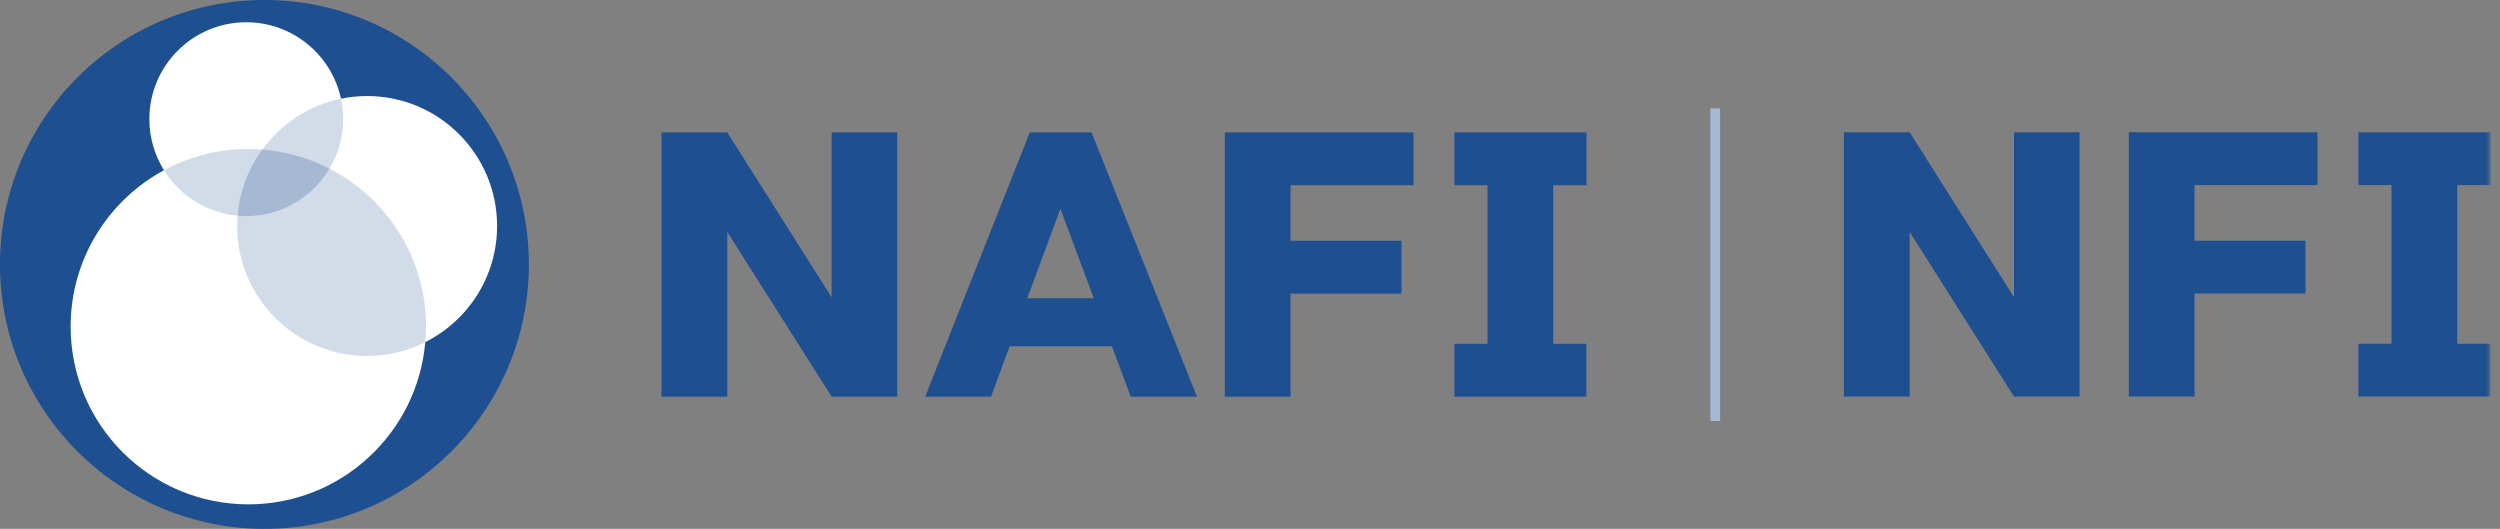
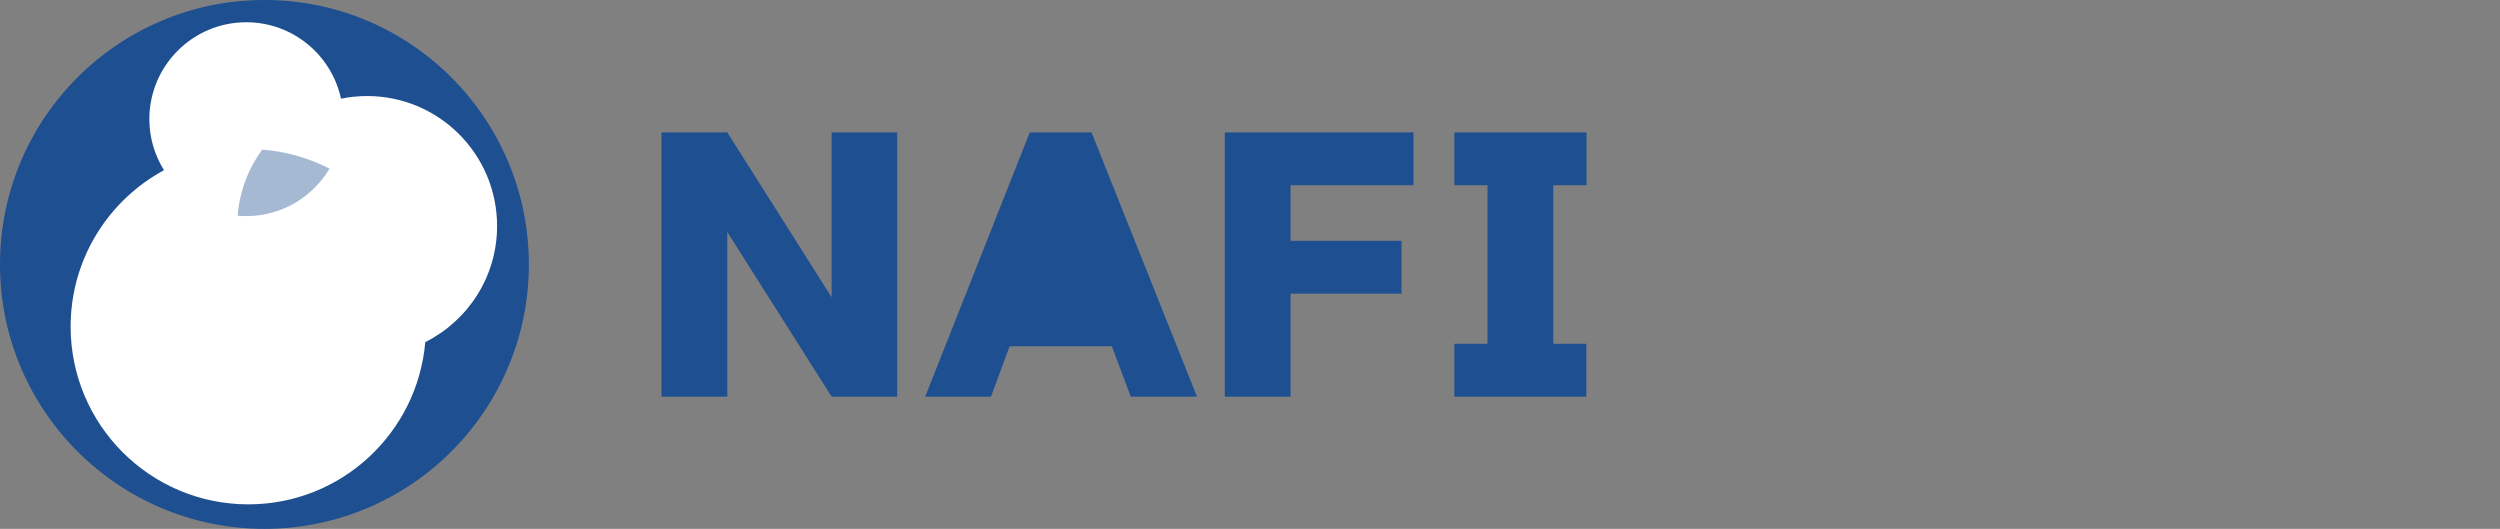
<svg xmlns="http://www.w3.org/2000/svg" xmlns:xlink="http://www.w3.org/1999/xlink" width="260px" height="55px" viewBox="0 0 260 55" version="1.1">
  <rect x="0" y="0" width="260" height="55" fill="#808080" stroke="none" />
  <title>Group 12</title>
  <defs>
    <polygon id="path-1" points="0 55 259.018 55 259.018 0 0 0" />
  </defs>
  <g id="Symbols" stroke="none" stroke-width="1" fill="none" fill-rule="evenodd">
    <g id="Header-corp--Copy-2" transform="translate(-116, -19)">
      <g id="Group-12" transform="translate(116, 19)">
-         <path d="M27.5,55 C42.689,55 55.001,42.688 55.001,27.5 C55.001,12.313 42.689,0 27.5,0 C12.312,0 0,12.313 0,27.5 C0,42.688 12.312,55 27.5,55 L27.5,55 Z M165.002,19.263 L165.002,13.766 L151.252,13.766 L151.252,19.263 L154.701,19.263 L154.701,35.754 L151.252,35.754 L151.252,41.251 L164.978,41.251 L164.978,35.754 L161.543,35.754 L161.543,19.263 L165.002,19.263 Z M145.757,30.54 L134.219,30.54 L134.219,41.251 L127.378,41.251 L127.378,13.766 L147.006,13.766 L147.006,19.263 L134.219,19.263 L134.219,25.043 L145.757,25.043 L145.757,30.54 Z M106.839,31.012 L113.752,31.012 L110.283,21.717 L106.839,31.012 Z M115.639,36.013 L104.999,36.013 L103.065,41.251 L96.222,41.251 L107.099,13.766 L113.516,13.766 L124.486,41.251 L117.597,41.251 L115.639,36.013 Z M93.307,41.251 L86.489,41.251 L75.637,24.123 L75.637,41.251 L68.795,41.251 L68.795,13.766 L75.637,13.766 L86.489,30.917 L86.489,13.766 L93.307,13.766 L93.307,41.251 Z" id="Fill-1" fill="#1D4F91" />
+         <path d="M27.5,55 C42.689,55 55.001,42.688 55.001,27.5 C55.001,12.313 42.689,0 27.5,0 C12.312,0 0,12.313 0,27.5 C0,42.688 12.312,55 27.5,55 L27.5,55 Z M165.002,19.263 L165.002,13.766 L151.252,13.766 L151.252,19.263 L154.701,19.263 L154.701,35.754 L151.252,35.754 L151.252,41.251 L164.978,41.251 L164.978,35.754 L161.543,35.754 L161.543,19.263 L165.002,19.263 Z M145.757,30.54 L134.219,30.54 L134.219,41.251 L127.378,41.251 L127.378,13.766 L147.006,13.766 L147.006,19.263 L134.219,19.263 L134.219,25.043 L145.757,25.043 L145.757,30.54 Z M106.839,31.012 L113.752,31.012 L106.839,31.012 Z M115.639,36.013 L104.999,36.013 L103.065,41.251 L96.222,41.251 L107.099,13.766 L113.516,13.766 L124.486,41.251 L117.597,41.251 L115.639,36.013 Z M93.307,41.251 L86.489,41.251 L75.637,24.123 L75.637,41.251 L68.795,41.251 L68.795,13.766 L75.637,13.766 L86.489,30.917 L86.489,13.766 L93.307,13.766 L93.307,41.251 Z" id="Fill-1" fill="#1D4F91" />
        <path d="M51.697,23.505 C51.697,16.041 45.645,9.988 38.181,9.988 C37.249,9.988 36.34,10.083 35.463,10.263 C34.483,5.72 30.448,2.315 25.613,2.315 C20.046,2.315 15.533,6.828 15.533,12.395 C15.533,14.345 16.095,16.159 17.054,17.701 C11.274,20.826 7.346,26.938 7.346,33.969 C7.346,44.177 15.621,52.452 25.828,52.452 C35.492,52.452 43.412,45.032 44.229,35.58 C48.654,33.36 51.697,28.793 51.697,23.505" id="Fill-3" fill="#FFFFFF" />
-         <path d="M34.273,17.542 C35.171,16.035 35.693,14.277 35.693,12.395 C35.693,11.663 35.611,10.95 35.462,10.262 C32.108,10.947 29.232,12.892 27.287,15.561 C26.804,15.523 26.321,15.487 25.828,15.487 C22.65,15.487 19.66,16.291 17.047,17.704 C18.678,20.326 21.476,22.145 24.718,22.43 C24.689,22.786 24.663,23.142 24.663,23.505 C24.663,30.971 30.715,37.022 38.18,37.022 C40.358,37.022 42.407,36.495 44.229,35.581 C44.275,35.048 44.311,34.514 44.311,33.97 C44.311,26.807 40.229,20.611 34.273,17.542" id="Fill-5" fill="#D2DCE9" />
        <path d="M24.718,22.43 C25.013,22.456 25.311,22.475 25.613,22.475 C29.298,22.475 32.511,20.492 34.269,17.54 C32.14,16.444 29.773,15.753 27.262,15.56 C25.834,17.519 24.919,19.872 24.718,22.43" id="Fill-7" fill="#A5B9D3" />
        <mask id="mask-2" fill="white">
          <use xlink:href="#path-1" />
        </mask>
        <g id="Clip-10" />
-         <polygon id="Fill-9" fill="#A4B9D3" mask="url(#mask-2)" points="177.874 43.783 178.892 43.783 178.892 11.271 177.874 11.271" />
-         <path d="M259.018,19.255 L259.018,13.758 L245.268,13.758 L245.268,19.255 L248.717,19.255 L248.717,35.746 L245.268,35.746 L245.268,41.243 L258.994,41.243 L258.994,35.746 L255.558,35.746 L255.558,19.255 L259.018,19.255 Z M239.772,30.531 L228.235,30.531 L228.235,41.243 L221.394,41.243 L221.394,13.758 L241.022,13.758 L241.022,19.255 L228.235,19.255 L228.235,25.034 L239.772,25.034 L239.772,30.531 Z M216.275,41.243 L209.457,41.243 L198.604,24.115 L198.604,41.243 L191.763,41.243 L191.763,13.758 L198.604,13.758 L209.457,30.909 L209.457,13.758 L216.275,13.758 L216.275,41.243 Z" id="Fill-11" fill="#1D4F91" mask="url(#mask-2)" />
      </g>
    </g>
  </g>
</svg>